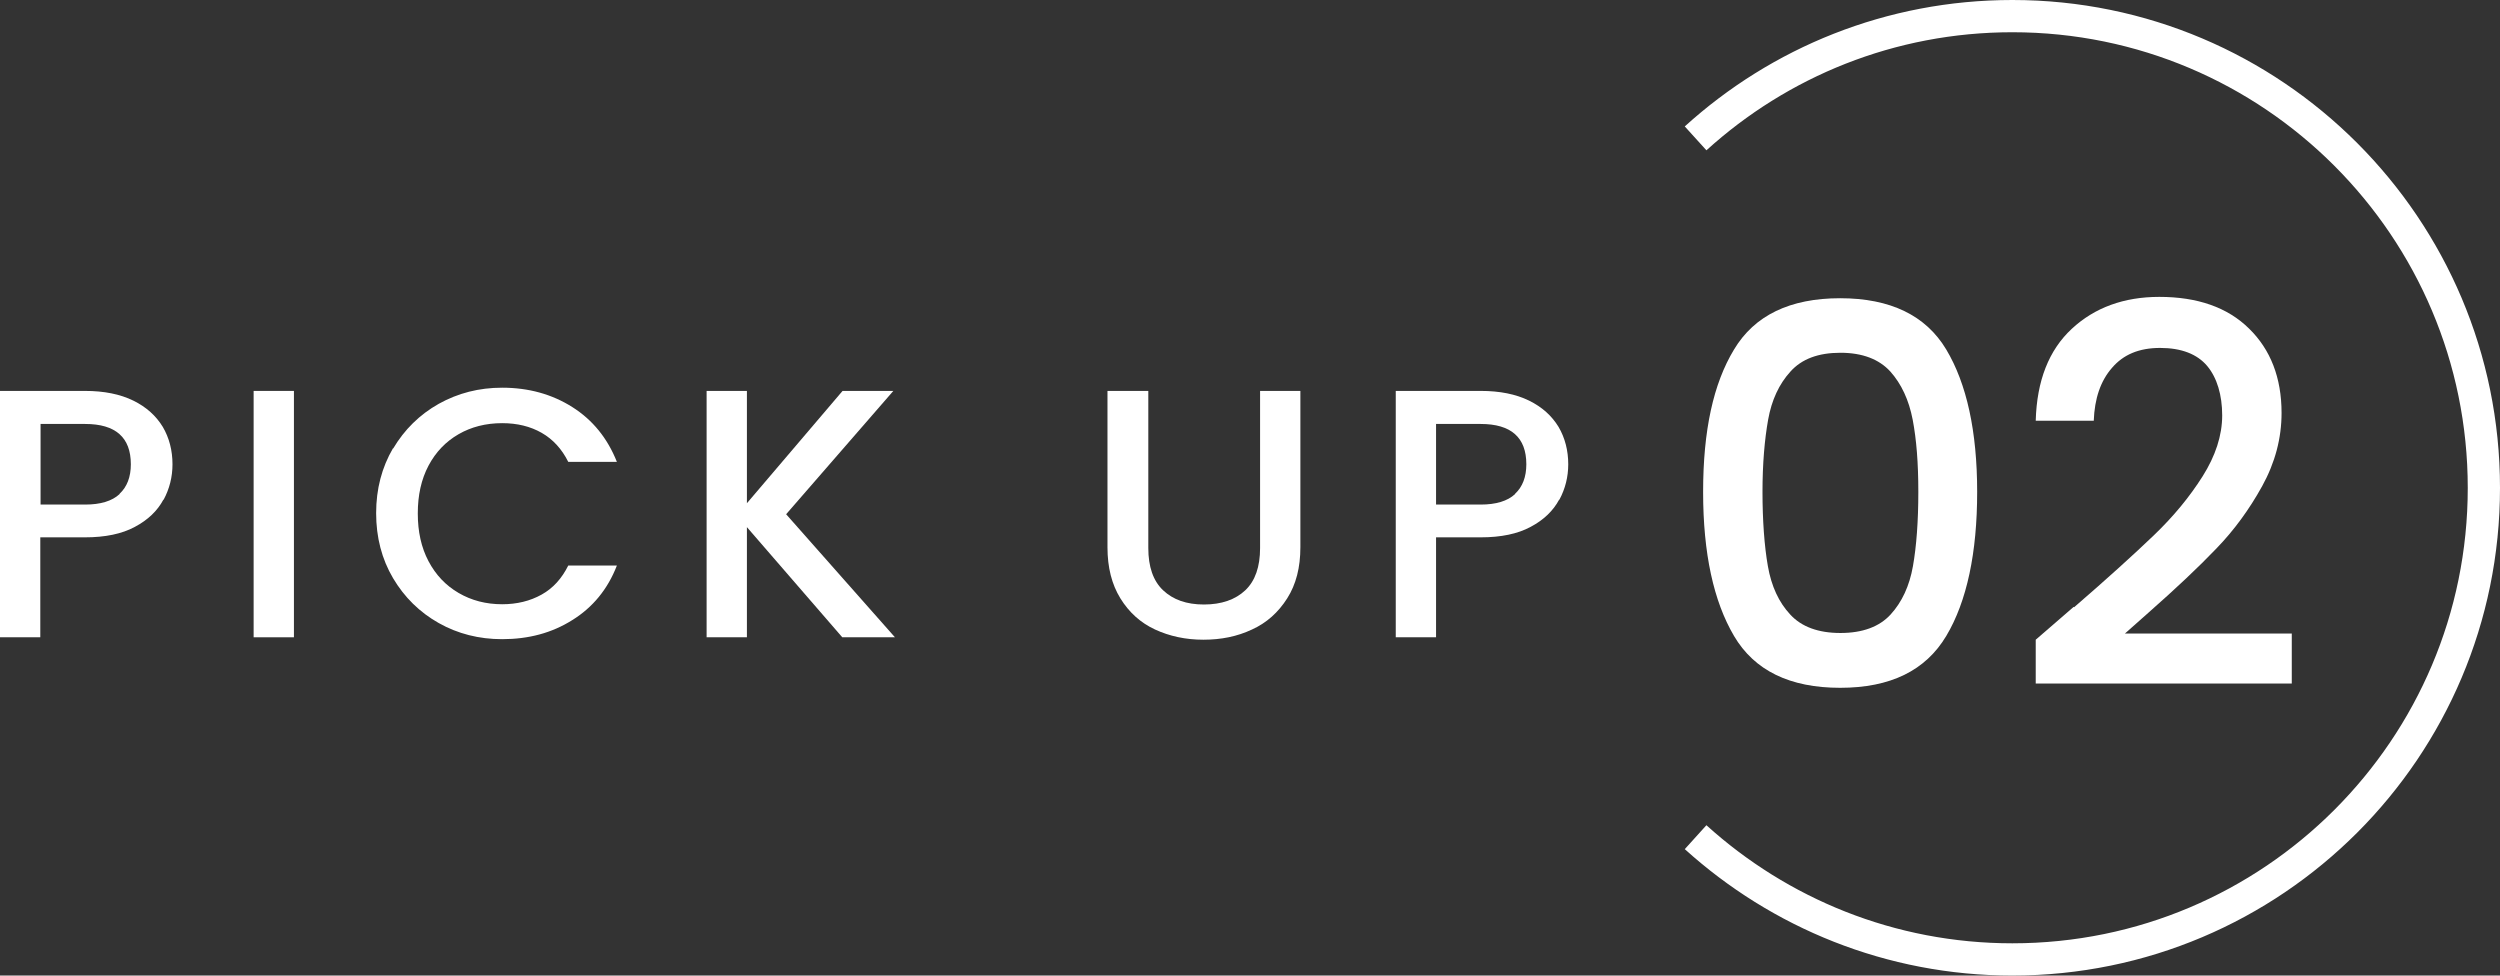
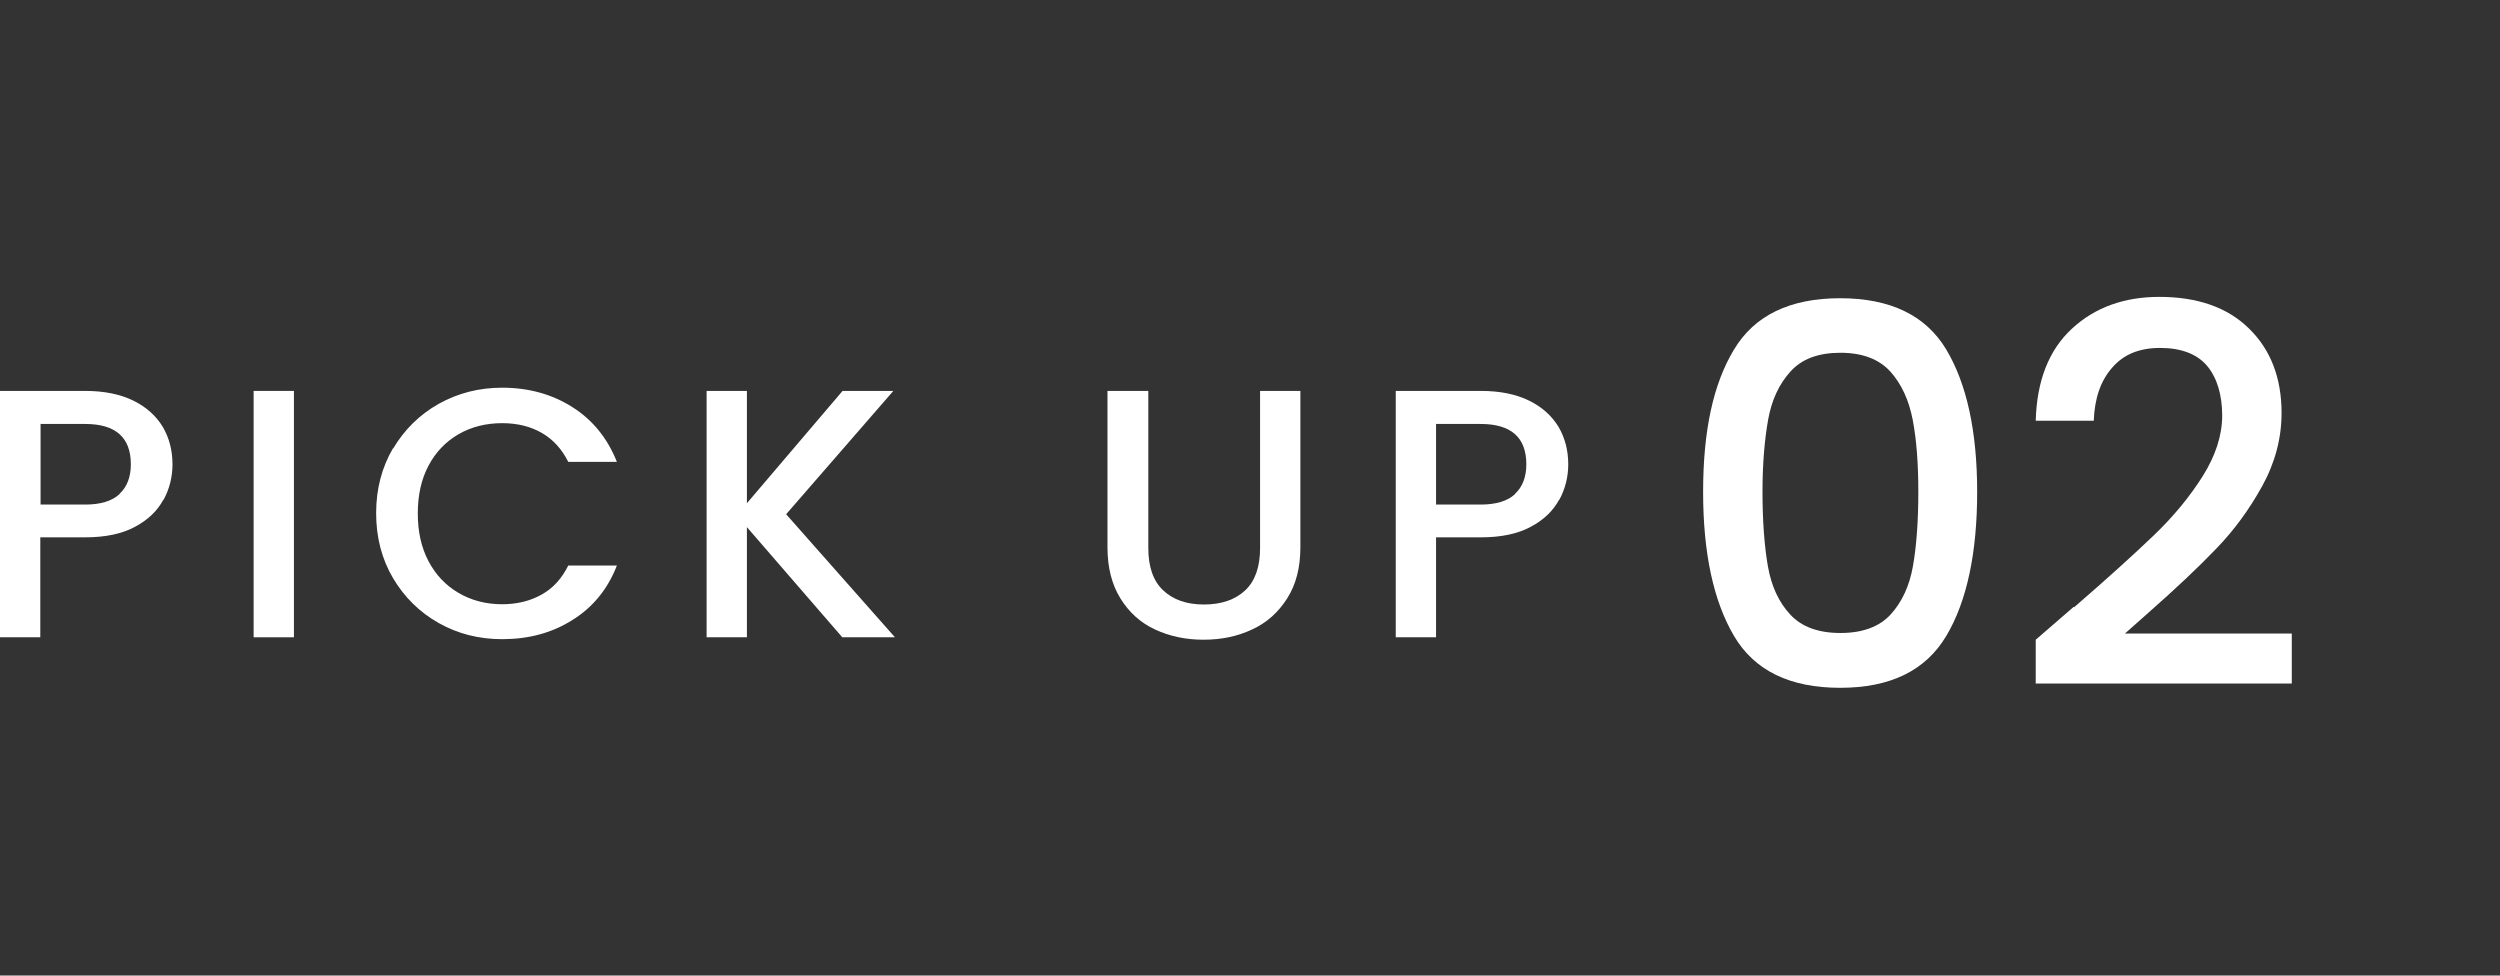
<svg xmlns="http://www.w3.org/2000/svg" id="_レイヤー_2" viewBox="0 0 93.05 36.31">
  <rect x="0" y="0" width="93.05" height="36.31" fill="#333333" stroke="none" />
  <defs>
    <style>.cls-1{fill:none;stroke:#fff;stroke-miterlimit:10;stroke-width:1.2px;}.cls-2{fill:#fff;stroke-width:0px;}</style>
  </defs>
  <g id="object">
    <path class="cls-2" d="M6.08,18.6c-.22.41-.57.75-1.06,1.01-.48.26-1.1.39-1.86.39h-1.66v3.72H0v-9.17h3.17c.7,0,1.3.12,1.79.36.49.24.85.57,1.1.98.24.41.36.88.36,1.39,0,.47-.11.91-.33,1.32ZM4.45,18.38c.28-.26.42-.63.42-1.1,0-1-.57-1.5-1.7-1.5h-1.66v3h1.66c.57,0,1-.13,1.28-.39Z" />
    <path class="cls-2" d="M10.94,14.55v9.17h-1.5v-9.17h1.5Z" />
    <path class="cls-2" d="M14.63,16.7c.42-.71.99-1.27,1.7-1.67.72-.4,1.5-.6,2.36-.6.98,0,1.85.24,2.61.72s1.31,1.16,1.66,2.04h-1.81c-.24-.48-.57-.84-.99-1.08-.42-.24-.91-.36-1.47-.36-.61,0-1.15.14-1.62.41s-.85.66-1.12,1.17c-.27.51-.4,1.1-.4,1.78s.13,1.27.4,1.78c.27.51.64.9,1.12,1.18.48.28,1.02.42,1.62.42.55,0,1.04-.12,1.47-.36s.75-.6.99-1.08h1.81c-.34.88-.9,1.56-1.66,2.03-.76.48-1.63.71-2.61.71-.86,0-1.65-.2-2.36-.6s-1.28-.96-1.7-1.67c-.42-.71-.63-1.52-.63-2.42s.21-1.7.63-2.42Z" />
    <path class="cls-2" d="M31.35,23.72l-3.55-4.1v4.1h-1.5v-9.17h1.5v4.18l3.56-4.18h1.89l-3.99,4.59,4.05,4.58h-1.97Z" />
    <path class="cls-2" d="M42.74,14.55v5.85c0,.69.18,1.22.55,1.57s.87.53,1.52.53,1.17-.18,1.54-.53.55-.88.55-1.57v-5.85h1.5v5.82c0,.75-.16,1.38-.49,1.9-.33.52-.76.91-1.31,1.16-.55.26-1.15.38-1.81.38s-1.26-.13-1.8-.38c-.54-.25-.97-.64-1.29-1.16-.32-.52-.48-1.15-.48-1.9v-5.82h1.5Z" />
    <path class="cls-2" d="M58.03,18.6c-.22.41-.57.75-1.06,1.01-.48.26-1.1.39-1.86.39h-1.66v3.72h-1.5v-9.17h3.17c.7,0,1.3.12,1.79.36.49.24.85.57,1.1.98.24.41.36.88.36,1.39,0,.47-.11.91-.33,1.32ZM56.39,18.38c.28-.26.42-.63.42-1.1,0-1-.57-1.5-1.7-1.5h-1.66v3h1.66c.57,0,1-.13,1.28-.39Z" />
    <path class="cls-2" d="M64.54,13.01c.76-1.27,2.08-1.91,3.95-1.91s3.19.64,3.95,1.91,1.15,3.04,1.15,5.3-.38,4.07-1.15,5.36-2.08,1.93-3.95,1.93-3.19-.64-3.95-1.93-1.15-3.07-1.15-5.36.38-4.03,1.15-5.3ZM71.19,15.62c-.14-.73-.42-1.33-.83-1.79-.42-.46-1.04-.7-1.86-.7s-1.44.23-1.86.7c-.42.46-.7,1.06-.83,1.79s-.21,1.63-.21,2.69.07,2.02.2,2.76c.13.75.41,1.35.83,1.8.42.46,1.05.69,1.87.69s1.45-.23,1.87-.69c.42-.46.7-1.06.83-1.8.13-.74.2-1.67.2-2.76s-.07-1.95-.21-2.69Z" />
    <path class="cls-2" d="M77.2,22.6c1.25-1.08,2.24-1.98,2.97-2.68s1.33-1.43,1.81-2.19c.48-.76.73-1.52.73-2.27s-.19-1.4-.56-1.84c-.37-.44-.96-.67-1.75-.67s-1.37.25-1.79.74c-.43.49-.65,1.15-.68,1.97h-2.16c.04-1.49.49-2.63,1.34-3.42s1.94-1.19,3.26-1.19c1.42,0,2.54.39,3.34,1.18.8.78,1.21,1.83,1.21,3.14,0,.94-.24,1.85-.72,2.72-.48.87-1.05,1.65-1.71,2.33-.66.69-1.5,1.48-2.52,2.38l-.88.78h6.21v1.86h-9.53v-1.63l1.41-1.22Z" />
-     <path class="cls-1" d="M63.11,31.16c3.12,2.82,7.25,4.55,11.79,4.55,9.69,0,17.55-7.86,17.55-17.55S84.59.6,74.9.6c-4.54,0-8.67,1.72-11.79,4.55" />
  </g>
</svg>